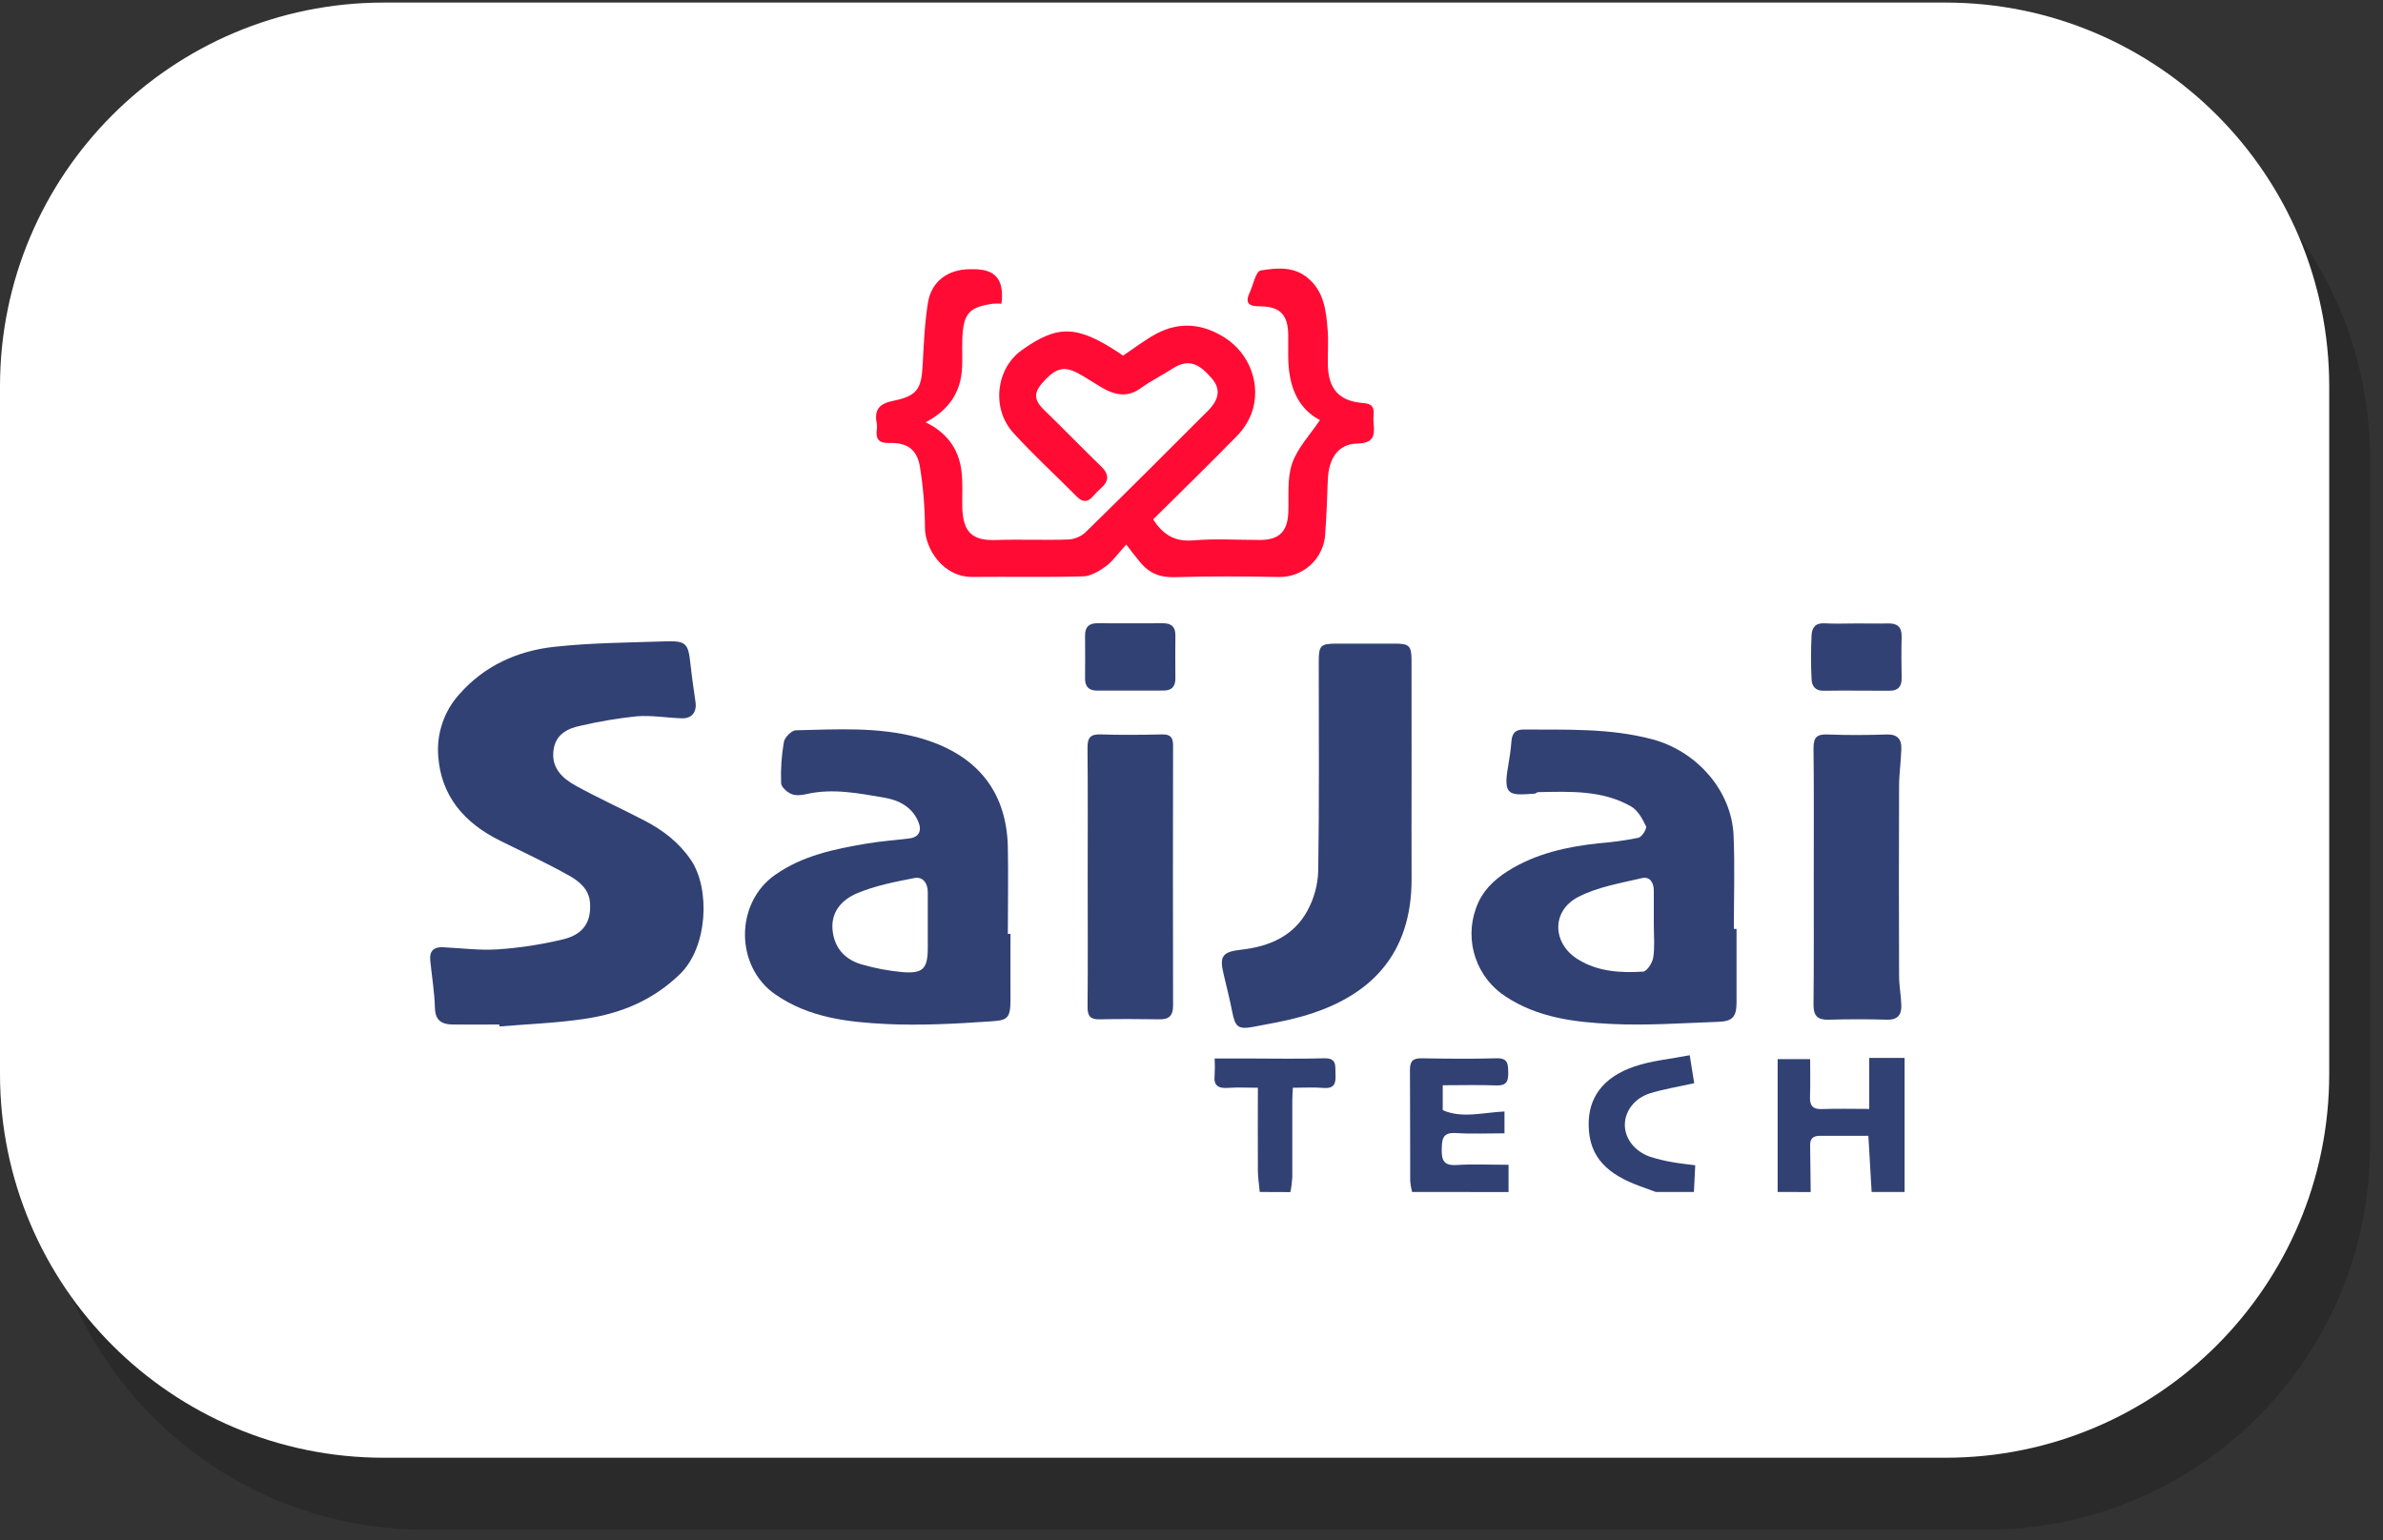
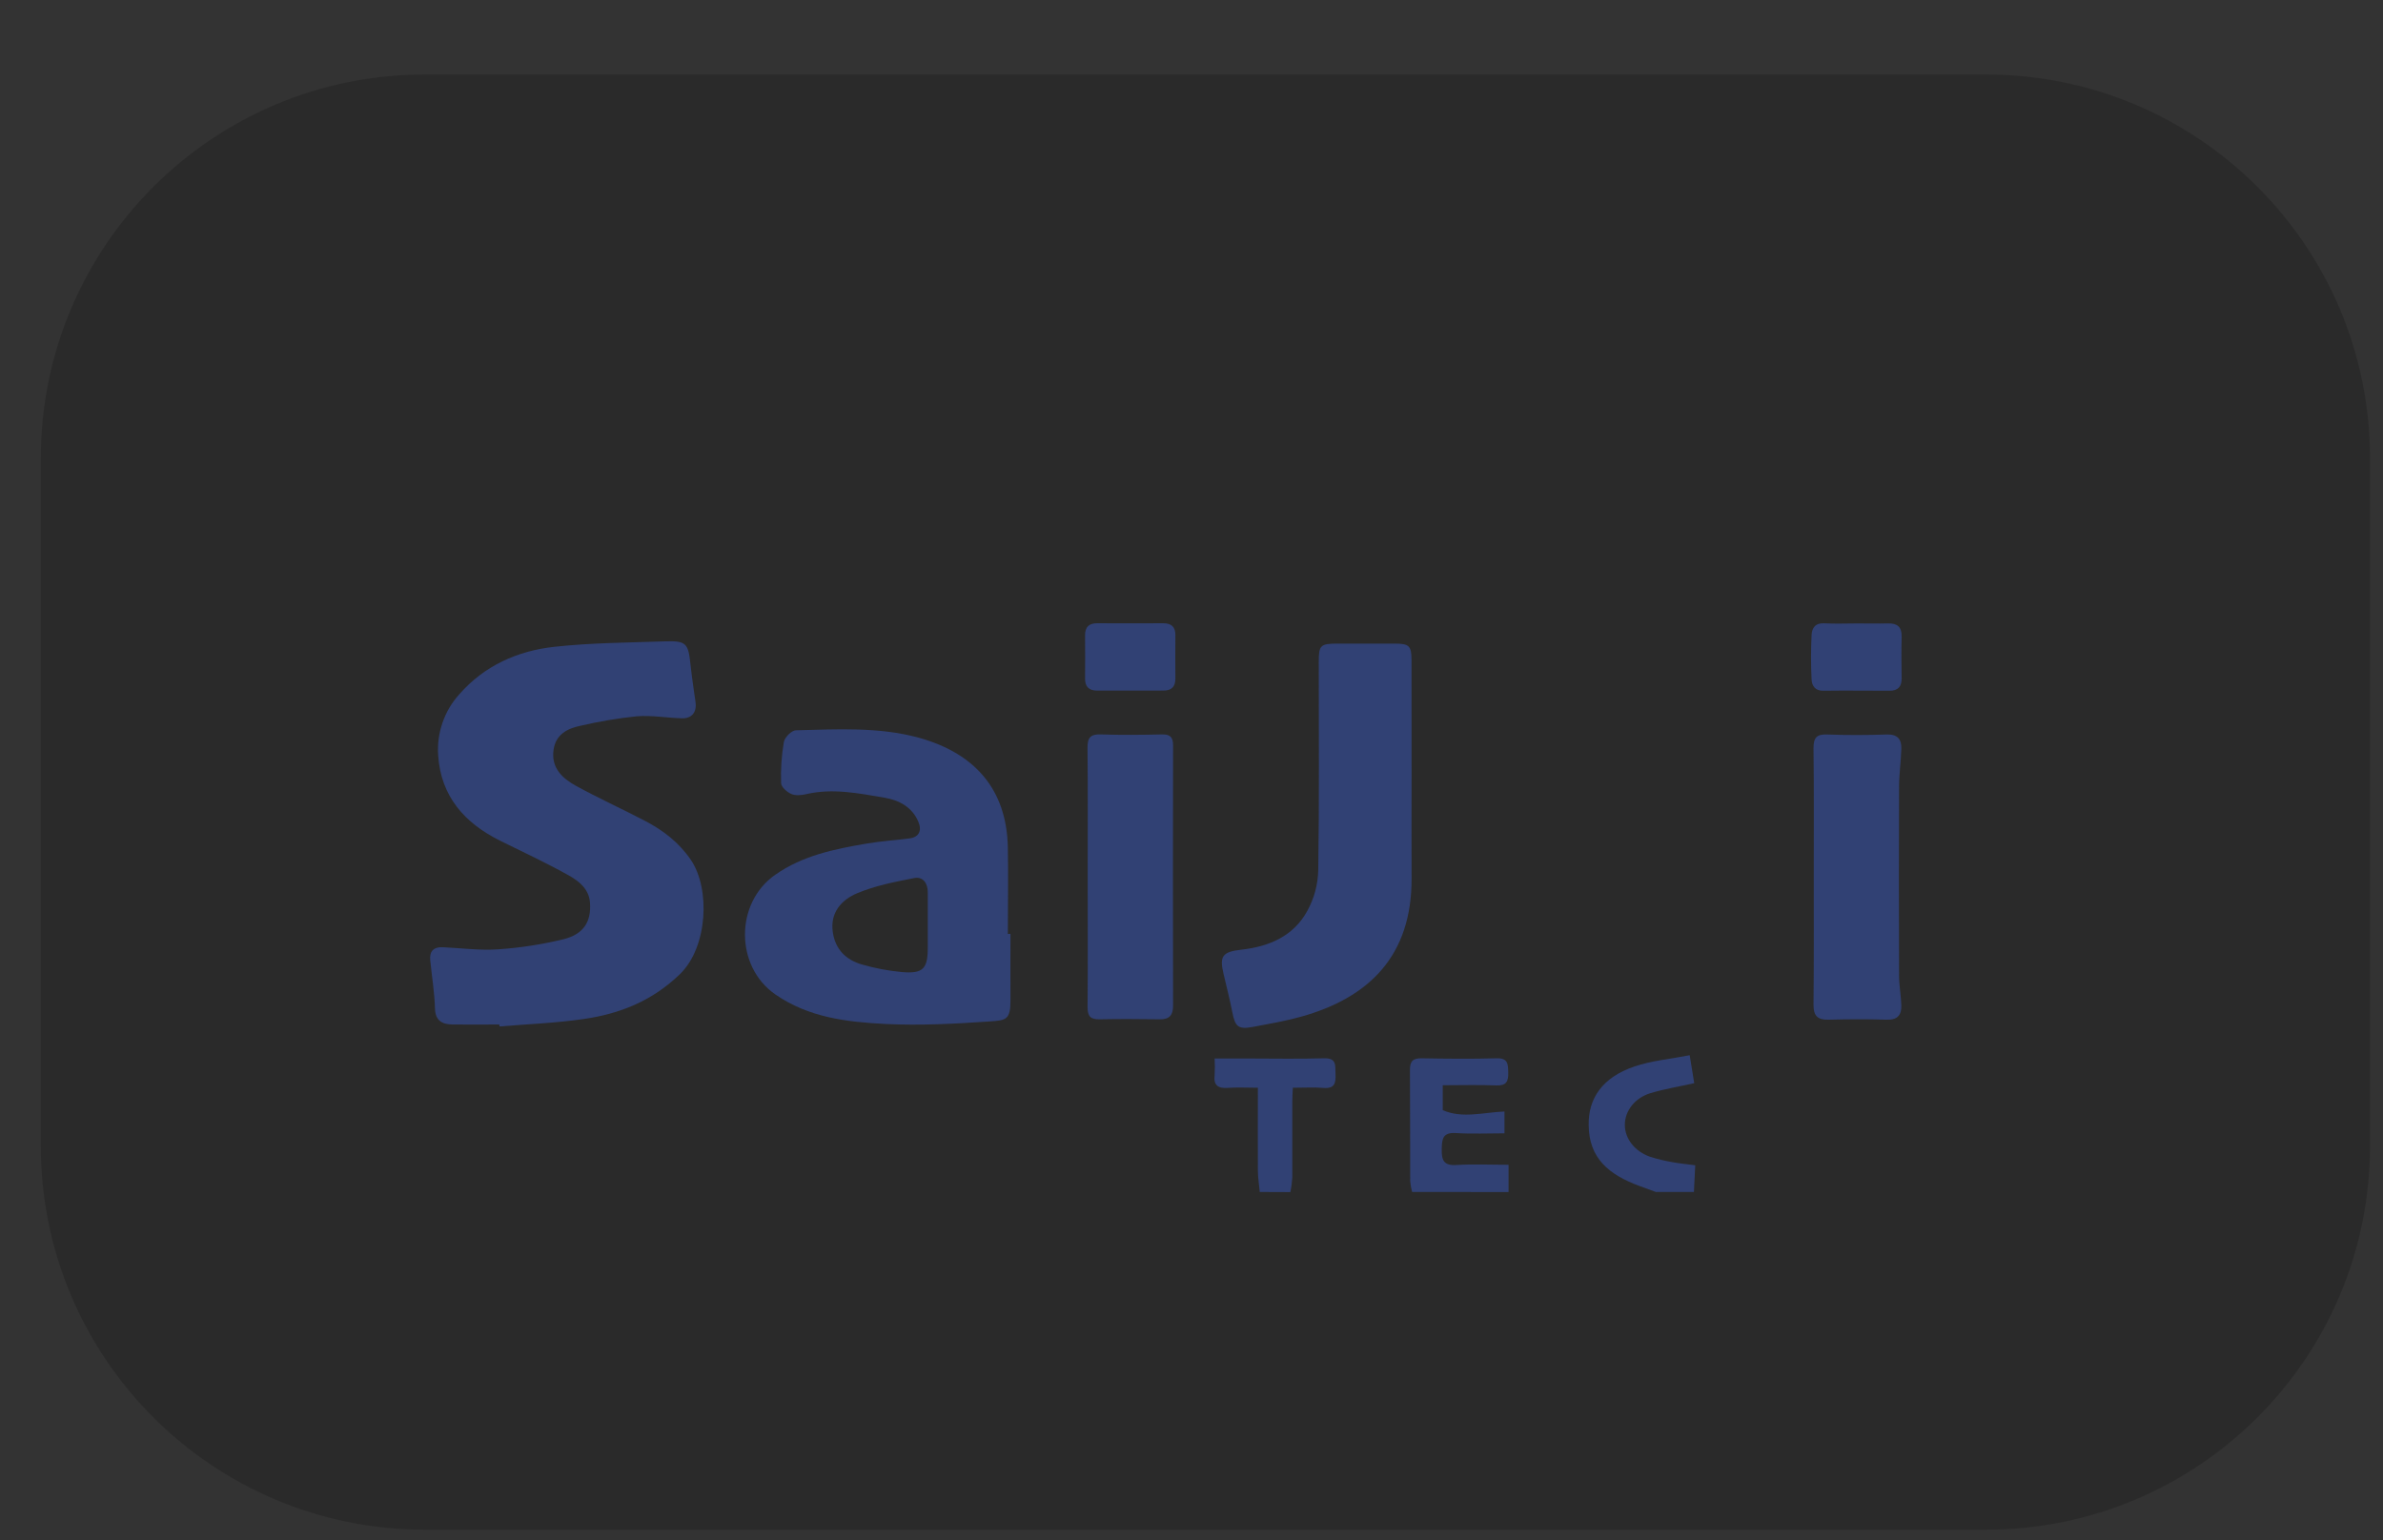
<svg xmlns="http://www.w3.org/2000/svg" width="198" zoomAndPan="magnify" viewBox="0 0 148.5 96" height="128" preserveAspectRatio="xMidYMid meet" version="1.0">
  <rect x="0" y="0" width="148.5" height="96" fill="#333333" stroke="none" />
  <defs>
    <filter x="0%" y="0%" width="100%" height="100%" id="9cb6444edd">
      <feColorMatrix values="0 0 0 0 1 0 0 0 0 1 0 0 0 0 1 0 0 0 1 0" color-interpolation-filters="sRGB" />
    </filter>
    <clipPath id="9d6119a0f9">
      <path d="M 2 4 L 148 4 L 148 95.84 L 2 95.84 Z M 2 4 " clip-rule="nonzero" />
    </clipPath>
    <mask id="89c6eddff7">
      <g filter="url(#9cb6444edd)">
        <rect x="-14.85" width="178.2" fill="#000000" y="-9.6" height="115.2" fill-opacity="0.17" />
      </g>
    </mask>
    <clipPath id="7f522f5006">
      <path d="M 0.543 0.645 L 145.805 0.645 L 145.805 91.348 L 0.543 91.348 Z M 0.543 0.645 " clip-rule="nonzero" />
    </clipPath>
    <clipPath id="96ecf4a96d">
      <path d="M 24.461 0.645 L 121.77 0.645 C 134.98 0.645 145.691 11.355 145.691 24.566 L 145.691 67.43 C 145.691 80.637 134.98 91.348 121.77 91.348 L 24.461 91.348 C 11.25 91.348 0.543 80.637 0.543 67.43 L 0.543 24.566 C 0.543 11.355 11.25 0.645 24.461 0.645 Z M 24.461 0.645 " clip-rule="nonzero" />
    </clipPath>
    <clipPath id="ad270e896e">
      <rect x="0" width="146" y="0" height="92" />
    </clipPath>
    <clipPath id="ca2ff700d1">
      <path d="M 0 0.16 L 145.266 0.16 L 145.266 90.863 L 0 90.863 Z M 0 0.16 " clip-rule="nonzero" />
    </clipPath>
    <clipPath id="97f070511e">
      <path d="M 23.918 0.16 L 121.23 0.16 C 134.438 0.16 145.148 10.871 145.148 24.082 L 145.148 66.941 C 145.148 80.152 134.438 90.863 121.23 90.863 L 23.918 90.863 C 10.711 90.863 0 80.152 0 66.941 L 0 24.082 C 0 10.871 10.711 0.16 23.918 0.16 Z M 23.918 0.16 " clip-rule="nonzero" />
    </clipPath>
    <clipPath id="1b12f56c81">
-       <path d="M 110 65 L 118.719 65 L 118.719 74.297 L 110 74.297 Z M 110 65 " clip-rule="nonzero" />
-     </clipPath>
+       </clipPath>
    <clipPath id="c5552098f9">
      <path d="M 87 65 L 95 65 L 95 74.297 L 87 74.297 Z M 87 65 " clip-rule="nonzero" />
    </clipPath>
    <clipPath id="abea7af250">
      <path d="M 99 65 L 106 65 L 106 74.297 L 99 74.297 Z M 99 65 " clip-rule="nonzero" />
    </clipPath>
    <clipPath id="67a2f2b238">
      <path d="M 75 65 L 84 65 L 84 74.297 L 75 74.297 Z M 75 65 " clip-rule="nonzero" />
    </clipPath>
    <clipPath id="a14a61ac68">
      <path d="M 26.777 39 L 44 39 L 44 64 L 26.777 64 Z M 26.777 39 " clip-rule="nonzero" />
    </clipPath>
    <clipPath id="dedbcdeb02">
-       <path d="M 54 16.742 L 86 16.742 L 86 36 L 54 36 Z M 54 16.742 " clip-rule="nonzero" />
-     </clipPath>
+       </clipPath>
    <clipPath id="9e3e16b876">
      <path d="M 113 45 L 118.719 45 L 118.719 64 L 113 64 Z M 113 45 " clip-rule="nonzero" />
    </clipPath>
    <clipPath id="fbb2a44f1b">
      <path d="M 112 38 L 118.719 38 L 118.719 44 L 112 44 Z M 112 38 " clip-rule="nonzero" />
    </clipPath>
  </defs>
  <g clip-path="url(#9d6119a0f9)">
    <g mask="url(#89c6eddff7)">
      <g transform="matrix(1, 0, 0, 1, 2, 4)">
        <g clip-path="url(#ad270e896e)">
          <g clip-path="url(#7f522f5006)">
            <g clip-path="url(#96ecf4a96d)">
              <path fill="#000000" d="M 0.543 0.645 L 145.805 0.645 L 145.805 91.348 L 0.543 91.348 Z M 0.543 0.645 " fill-opacity="1" fill-rule="nonzero" />
            </g>
          </g>
        </g>
      </g>
    </g>
  </g>
  <g clip-path="url(#ca2ff700d1)">
    <g clip-path="url(#97f070511e)">
-       <path fill="#ffffff" d="M 0 0.16 L 145.266 0.16 L 145.266 90.863 L 0 90.863 Z M 0 0.16 " fill-opacity="1" fill-rule="nonzero" />
-     </g>
+       </g>
  </g>
  <g clip-path="url(#1b12f56c81)">
    <path fill="#314174" d="M 110.777 74.297 L 110.777 66.016 L 112.801 66.016 C 112.801 66.789 112.824 67.566 112.793 68.34 C 112.77 68.906 112.953 69.16 113.555 69.129 C 114.504 69.094 115.441 69.121 116.484 69.121 L 116.484 65.941 L 118.688 65.941 L 118.688 74.297 L 116.633 74.297 C 116.566 73.145 116.5 71.992 116.43 70.797 C 115.391 70.797 114.398 70.797 113.41 70.797 C 112.977 70.797 112.789 70.98 112.801 71.406 C 112.816 72.371 112.824 73.336 112.836 74.301 Z M 110.777 74.297 " fill-opacity="1" fill-rule="nonzero" />
  </g>
  <g clip-path="url(#c5552098f9)">
    <path fill="#314174" d="M 87.996 74.297 C 87.938 74.074 87.898 73.848 87.879 73.617 C 87.871 71.309 87.879 69 87.863 66.691 C 87.863 66.137 88.051 65.957 88.598 65.965 C 90.152 65.992 91.707 66.008 93.258 65.965 C 93.988 65.941 93.973 66.34 93.988 66.859 C 94 67.406 93.871 67.68 93.246 67.656 C 92.148 67.613 91.047 67.645 89.906 67.645 L 89.906 69.199 C 91.125 69.73 92.418 69.34 93.754 69.281 L 93.754 70.641 C 92.758 70.641 91.738 70.688 90.723 70.625 C 89.902 70.574 89.855 70.996 89.844 71.633 C 89.832 72.305 89.957 72.664 90.75 72.617 C 91.793 72.551 92.844 72.602 94.008 72.602 L 94.008 74.301 Z M 87.996 74.297 " fill-opacity="1" fill-rule="nonzero" />
  </g>
  <g clip-path="url(#abea7af250)">
    <path fill="#314174" d="M 103.184 74.297 L 102.223 73.945 C 100.207 73.215 99.023 72.164 99 70.137 C 98.973 68.469 99.844 67.16 101.848 66.477 C 102.906 66.113 104.062 66.016 105.297 65.773 C 105.414 66.492 105.496 67.004 105.578 67.516 C 104.602 67.734 103.711 67.879 102.855 68.137 C 101.867 68.434 101.254 69.254 101.254 70.113 C 101.254 70.969 101.867 71.77 102.836 72.105 C 103.277 72.246 103.73 72.355 104.188 72.434 C 104.645 72.52 105.109 72.562 105.641 72.633 C 105.613 73.191 105.586 73.746 105.559 74.297 Z M 103.184 74.297 " fill-opacity="1" fill-rule="nonzero" />
  </g>
  <g clip-path="url(#67a2f2b238)">
    <path fill="#314174" d="M 78.504 74.297 C 78.465 73.859 78.391 73.426 78.387 72.988 C 78.375 71.289 78.387 69.59 78.387 67.801 C 77.711 67.801 77.109 67.766 76.516 67.809 C 75.922 67.852 75.613 67.664 75.691 67.02 C 75.711 66.672 75.711 66.324 75.691 65.977 L 77.688 65.977 C 79.293 65.977 80.902 66.012 82.508 65.965 C 83.324 65.941 83.199 66.438 83.223 66.941 C 83.25 67.484 83.188 67.871 82.48 67.812 C 81.879 67.762 81.27 67.801 80.566 67.801 C 80.551 68.109 80.531 68.383 80.531 68.66 C 80.531 70.234 80.531 71.812 80.531 73.391 C 80.512 73.699 80.473 74.004 80.41 74.305 Z M 78.504 74.297 " fill-opacity="1" fill-rule="nonzero" />
  </g>
  <g clip-path="url(#a14a61ac68)">
    <path fill="#314174" d="M 31.113 63.859 C 30.137 63.859 29.164 63.871 28.188 63.859 C 27.555 63.844 27.129 63.629 27.105 62.852 C 27.078 61.84 26.906 60.836 26.809 59.832 C 26.758 59.27 27.047 59.012 27.609 59.043 C 28.762 59.098 29.918 59.254 31.059 59.172 C 32.43 59.078 33.781 58.867 35.117 58.543 C 36.383 58.227 36.855 57.438 36.766 56.254 C 36.703 55.426 36.094 54.934 35.48 54.586 C 34.082 53.801 32.621 53.121 31.18 52.41 C 28.945 51.305 27.473 49.633 27.305 47.086 C 27.258 46.391 27.348 45.711 27.574 45.051 C 27.801 44.391 28.148 43.801 28.617 43.281 C 30.18 41.492 32.254 40.566 34.547 40.316 C 36.84 40.066 39.145 40.055 41.445 39.977 C 42.758 39.934 42.891 40.098 43.027 41.395 C 43.113 42.184 43.23 42.984 43.344 43.777 C 43.426 44.391 43.109 44.793 42.492 44.773 C 41.555 44.746 40.609 44.574 39.68 44.648 C 38.496 44.77 37.328 44.969 36.172 45.238 C 35.348 45.41 34.633 45.777 34.496 46.738 C 34.336 47.855 35.035 48.508 35.875 48.973 C 37.285 49.746 38.75 50.414 40.176 51.156 C 41.324 51.75 42.324 52.523 43.059 53.609 C 44.273 55.406 44.105 59.039 42.375 60.715 C 40.641 62.395 38.621 63.195 36.348 63.52 C 34.621 63.77 32.867 63.836 31.129 63.98 Z M 31.113 63.859 " fill-opacity="1" fill-rule="nonzero" />
  </g>
  <g clip-path="url(#dedbcdeb02)">
    <path fill="#ff0b34" d="M 62.41 18.93 C 62.234 18.918 62.059 18.918 61.883 18.93 C 60.379 19.145 60.035 19.535 59.969 21.113 C 59.934 21.902 60.02 22.691 59.895 23.469 C 59.688 24.727 58.926 25.676 57.68 26.32 C 58.984 26.953 59.723 27.953 59.906 29.289 C 60.008 30.035 59.953 30.805 59.965 31.562 C 59.996 33.152 60.559 33.715 62.07 33.66 C 63.582 33.609 65.074 33.68 66.578 33.629 C 66.988 33.602 67.348 33.449 67.652 33.172 C 70.211 30.672 72.742 28.137 75.273 25.605 C 75.98 24.898 76.074 24.246 75.535 23.609 C 74.746 22.684 74.086 22.324 73.078 22.969 C 72.426 23.391 71.723 23.738 71.094 24.191 C 70.27 24.793 69.492 24.633 68.699 24.18 C 68.297 23.945 67.91 23.688 67.508 23.449 C 66.488 22.832 65.961 22.816 65.156 23.648 C 64.43 24.395 64.344 24.855 65.074 25.562 C 66.266 26.715 67.418 27.91 68.609 29.062 C 69.125 29.559 69.125 29.984 68.598 30.441 C 68.418 30.602 68.254 30.77 68.098 30.949 C 67.766 31.32 67.457 31.316 67.098 30.949 C 65.785 29.625 64.402 28.359 63.145 26.977 C 61.754 25.441 62.078 22.961 63.676 21.824 C 65.922 20.223 67.117 20.273 69.715 21.98 C 69.797 22.035 69.871 22.094 69.984 22.168 C 70.695 21.695 71.352 21.18 72.078 20.793 C 73.527 20.031 74.953 20.176 76.332 21.051 C 77.887 22.043 78.629 24.023 77.988 25.773 C 77.777 26.309 77.473 26.781 77.066 27.191 C 75.355 28.938 73.602 30.648 71.859 32.375 C 72.457 33.297 73.172 33.777 74.324 33.684 C 75.715 33.566 77.117 33.656 78.516 33.656 C 79.734 33.656 80.246 33.121 80.285 31.891 C 80.32 30.879 80.203 29.793 80.527 28.871 C 80.867 27.902 81.652 27.086 82.254 26.184 C 80.801 25.43 80.289 23.957 80.277 22.227 C 80.277 21.781 80.277 21.332 80.277 20.887 C 80.27 19.617 79.766 19.094 78.496 19.094 C 77.879 19.094 77.559 18.934 77.863 18.27 C 78.09 17.777 78.258 16.91 78.559 16.859 C 79.535 16.703 80.594 16.582 81.484 17.316 C 82.512 18.164 82.637 19.363 82.734 20.555 C 82.793 21.258 82.734 21.973 82.746 22.68 C 82.758 24.219 83.434 25.012 84.945 25.121 C 85.484 25.16 85.641 25.367 85.598 25.848 C 85.578 26.031 85.578 26.215 85.598 26.398 C 85.676 27.168 85.598 27.629 84.566 27.648 C 83.379 27.672 82.785 28.594 82.742 29.938 C 82.707 31.059 82.66 32.176 82.582 33.297 C 82.562 33.66 82.473 34.012 82.312 34.344 C 82.156 34.676 81.941 34.965 81.672 35.215 C 81.402 35.461 81.094 35.652 80.75 35.781 C 80.402 35.91 80.047 35.973 79.68 35.965 C 77.52 35.922 75.355 35.91 73.191 35.977 C 72.293 36.004 71.621 35.73 71.07 35.07 C 70.801 34.754 70.551 34.414 70.184 33.941 C 69.652 34.52 69.336 34.992 68.902 35.305 C 68.473 35.621 67.953 35.914 67.48 35.926 C 65.188 35.988 62.891 35.938 60.602 35.961 C 58.742 35.977 57.668 34.188 57.641 32.941 C 57.637 31.641 57.531 30.352 57.324 29.07 C 57.129 27.984 56.504 27.582 55.426 27.613 C 54.773 27.633 54.566 27.383 54.637 26.781 C 54.66 26.652 54.66 26.52 54.637 26.391 C 54.465 25.547 54.785 25.16 55.66 24.984 C 57.133 24.688 57.414 24.25 57.492 22.832 C 57.566 21.508 57.617 20.18 57.824 18.875 C 58.043 17.531 59.07 16.789 60.438 16.781 L 60.676 16.781 C 62.043 16.781 62.59 17.43 62.41 18.93 Z M 62.41 18.93 " fill-opacity="1" fill-rule="nonzero" />
  </g>
  <path fill="#314174" d="M 62.969 58.207 C 62.969 59.57 62.961 60.934 62.969 62.305 C 62.98 63.574 62.703 63.598 61.66 63.668 C 59.516 63.816 57.355 63.93 55.211 63.828 C 52.809 63.707 50.406 63.434 48.316 61.984 C 45.797 60.238 45.793 56.281 48.309 54.527 C 50.023 53.324 51.988 52.926 53.98 52.586 C 54.875 52.43 55.785 52.375 56.684 52.258 C 57.258 52.184 57.461 51.785 57.234 51.238 C 56.848 50.293 56.004 49.871 55.125 49.723 C 53.52 49.449 51.891 49.117 50.242 49.5 C 49.941 49.57 49.57 49.605 49.309 49.488 C 49.043 49.375 48.676 49.051 48.676 48.809 C 48.645 47.949 48.703 47.094 48.848 46.246 C 48.902 45.957 49.332 45.523 49.598 45.52 C 52.156 45.461 54.746 45.297 57.246 45.98 C 60.66 46.922 62.73 49.125 62.805 52.809 C 62.84 54.609 62.805 56.41 62.805 58.215 Z M 57.816 57.574 C 57.816 56.922 57.816 56.266 57.816 55.609 C 57.816 55.062 57.52 54.625 56.977 54.73 C 55.773 54.965 54.539 55.203 53.418 55.676 C 52.449 56.082 51.715 56.875 51.898 58.109 C 52.055 59.18 52.719 59.832 53.707 60.117 C 54.523 60.352 55.355 60.512 56.203 60.59 C 57.523 60.703 57.816 60.387 57.816 59.066 C 57.816 58.582 57.816 58.082 57.816 57.586 Z M 57.816 57.574 " fill-opacity="1" fill-rule="nonzero" />
-   <path fill="#314174" d="M 108.215 57.902 C 108.215 59.426 108.215 60.949 108.215 62.473 C 108.215 63.363 107.98 63.66 107.09 63.691 C 104.859 63.77 102.621 63.934 100.398 63.824 C 98.125 63.711 95.848 63.441 93.848 62.129 C 93.402 61.844 93.016 61.492 92.691 61.078 C 92.367 60.66 92.117 60.203 91.949 59.703 C 91.777 59.207 91.695 58.691 91.699 58.164 C 91.703 57.637 91.793 57.125 91.973 56.629 C 92.332 55.574 93.078 54.855 93.957 54.297 C 95.684 53.207 97.629 52.777 99.637 52.562 C 100.465 52.5 101.285 52.383 102.102 52.219 C 102.316 52.168 102.645 51.645 102.574 51.504 C 102.355 51.039 102.059 50.504 101.637 50.262 C 99.84 49.242 97.844 49.336 95.852 49.375 C 95.781 49.375 95.711 49.465 95.637 49.469 C 94.117 49.57 93.641 49.66 93.977 47.789 C 94.07 47.258 94.148 46.715 94.191 46.176 C 94.23 45.703 94.453 45.469 94.938 45.473 C 97.625 45.492 100.316 45.375 102.969 46.082 C 105.719 46.816 107.914 49.262 108.031 52.09 C 108.113 54.023 108.047 55.961 108.047 57.895 Z M 103.059 57.637 C 103.059 56.93 103.059 56.219 103.059 55.516 C 103.059 55.012 102.812 54.617 102.32 54.734 C 100.973 55.051 99.551 55.285 98.348 55.91 C 96.668 56.777 96.723 58.805 98.336 59.801 C 99.57 60.566 100.988 60.652 102.391 60.562 C 102.633 60.547 102.977 60.012 103.023 59.68 C 103.129 59.012 103.059 58.32 103.059 57.637 Z M 103.059 57.637 " fill-opacity="1" fill-rule="nonzero" />
  <path fill="#314174" d="M 87.965 48.344 C 87.965 50.473 87.953 52.602 87.965 54.727 C 87.992 59.555 85.336 62.188 81.066 63.375 C 80.094 63.645 79.098 63.816 78.105 64.004 C 77.156 64.18 76.973 64.012 76.789 63.07 C 76.633 62.281 76.438 61.512 76.254 60.734 C 75.977 59.594 76.172 59.328 77.359 59.195 C 79.102 59 80.617 58.344 81.473 56.766 C 81.898 55.984 82.121 55.152 82.148 54.266 C 82.215 49.93 82.18 45.594 82.18 41.266 C 82.18 40.215 82.277 40.117 83.363 40.117 C 84.551 40.117 85.738 40.117 86.922 40.117 C 87.828 40.117 87.961 40.266 87.961 41.168 C 87.965 43.562 87.965 45.957 87.965 48.344 Z M 87.965 48.344 " fill-opacity="1" fill-rule="nonzero" />
  <g clip-path="url(#9e3e16b876)">
    <path fill="#314174" d="M 113.027 54.59 C 113.027 51.938 113.043 49.285 113.012 46.637 C 113.012 45.98 113.203 45.758 113.863 45.781 C 115.102 45.828 116.34 45.824 117.578 45.781 C 118.246 45.762 118.5 46.078 118.484 46.66 C 118.465 47.438 118.348 48.215 118.344 48.996 C 118.328 52.934 118.328 56.875 118.344 60.82 C 118.344 61.438 118.469 62.059 118.484 62.68 C 118.5 63.262 118.246 63.582 117.578 63.559 C 116.367 63.52 115.156 63.527 113.941 63.559 C 113.262 63.578 113.008 63.309 113.012 62.633 C 113.039 59.949 113.027 57.27 113.027 54.59 Z M 113.027 54.59 " fill-opacity="1" fill-rule="nonzero" />
  </g>
  <path fill="#314174" d="M 67.781 54.672 C 67.781 51.992 67.797 49.312 67.77 46.633 C 67.762 45.984 67.945 45.75 68.613 45.777 C 69.879 45.82 71.145 45.805 72.41 45.777 C 72.926 45.766 73.102 45.949 73.102 46.465 C 73.09 51.871 73.09 57.277 73.102 62.688 C 73.102 63.285 72.867 63.547 72.262 63.535 C 71.023 63.52 69.785 63.508 68.547 63.535 C 67.961 63.551 67.77 63.355 67.773 62.77 C 67.797 60.082 67.781 57.375 67.781 54.672 Z M 67.781 54.672 " fill-opacity="1" fill-rule="nonzero" />
  <path fill="#314174" d="M 70.434 43.047 C 69.75 43.047 69.066 43.047 68.379 43.047 C 67.855 43.047 67.613 42.805 67.617 42.285 C 67.625 41.395 67.625 40.5 67.617 39.602 C 67.617 39.078 67.863 38.844 68.383 38.848 C 69.754 38.855 71.121 38.855 72.488 38.848 C 73.012 38.848 73.254 39.086 73.246 39.609 C 73.238 40.5 73.238 41.395 73.246 42.289 C 73.246 42.812 73.004 43.051 72.484 43.043 C 71.801 43.039 71.121 43.047 70.434 43.047 Z M 70.434 43.047 " fill-opacity="1" fill-rule="nonzero" />
  <g clip-path="url(#fbb2a44f1b)">
    <path fill="#314174" d="M 115.742 38.859 C 116.375 38.859 117.008 38.875 117.641 38.859 C 118.23 38.84 118.516 39.074 118.504 39.684 C 118.48 40.551 118.488 41.418 118.504 42.285 C 118.504 42.805 118.277 43.055 117.746 43.055 C 116.379 43.055 115.008 43.035 113.633 43.055 C 113.102 43.066 112.91 42.738 112.891 42.344 C 112.844 41.426 112.848 40.504 112.891 39.586 C 112.91 39.141 113.129 38.816 113.691 38.852 C 114.371 38.891 115.059 38.859 115.742 38.859 Z M 115.742 38.859 " fill-opacity="1" fill-rule="nonzero" />
  </g>
</svg>